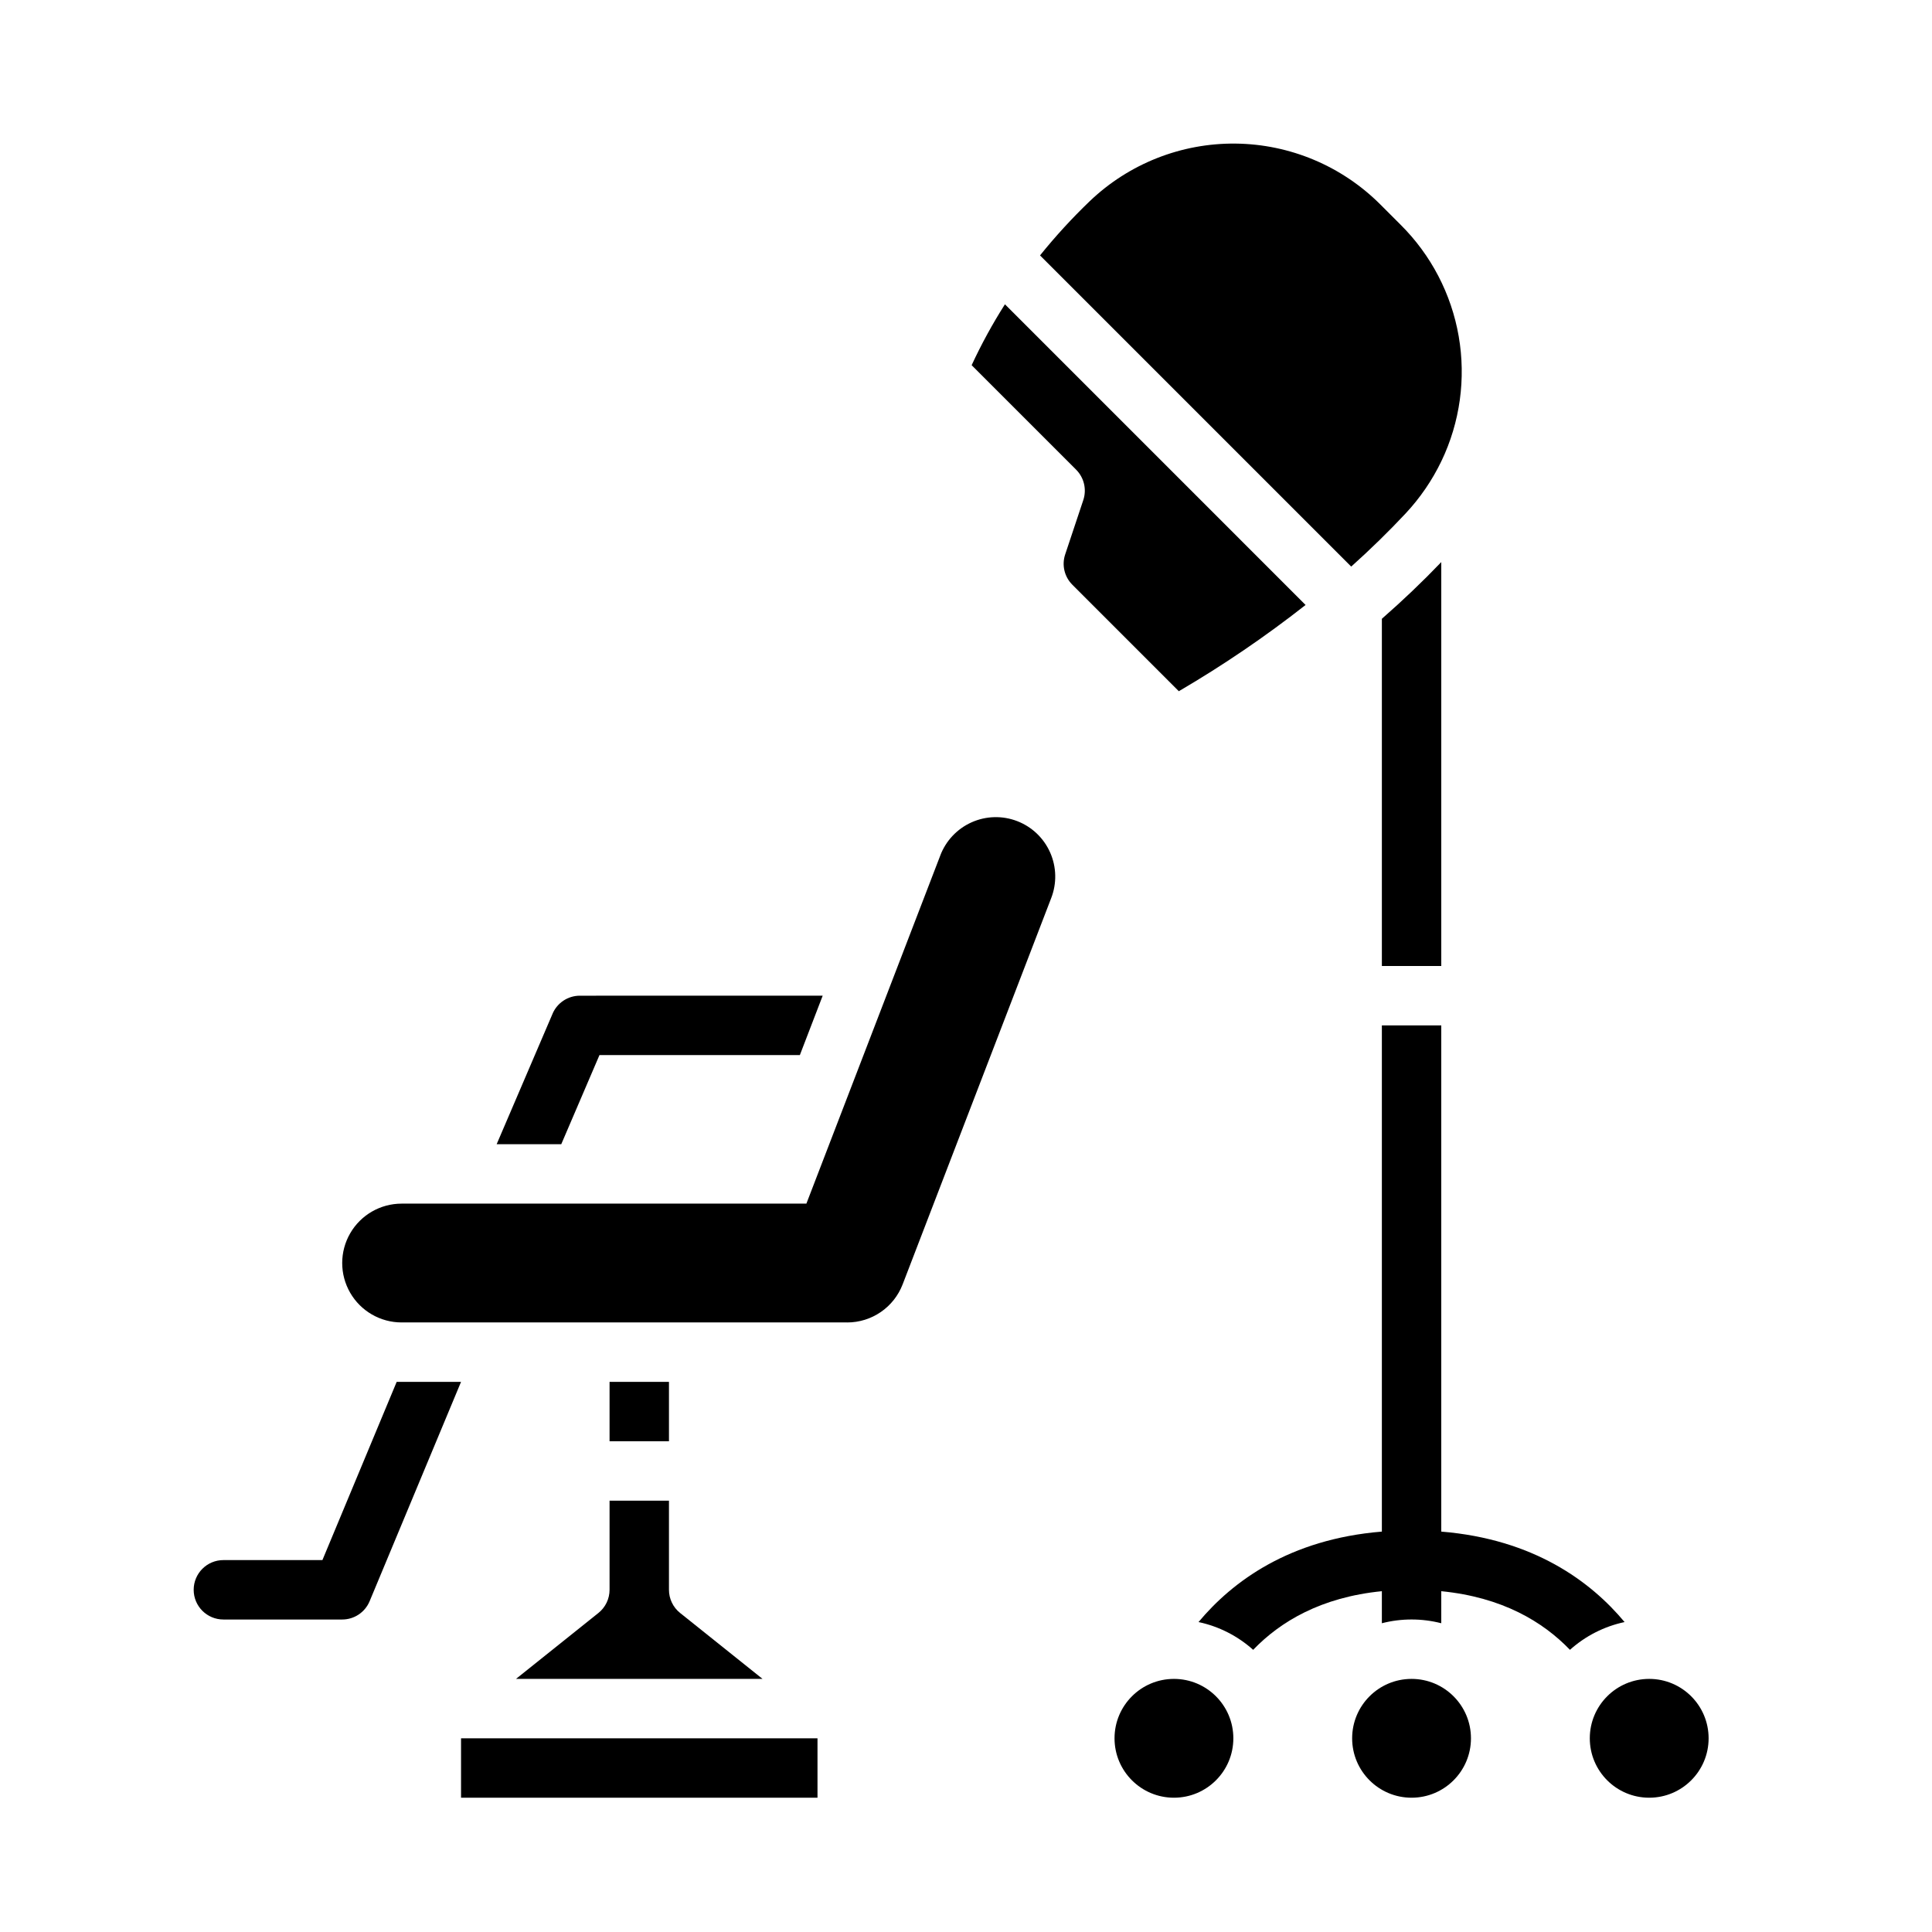
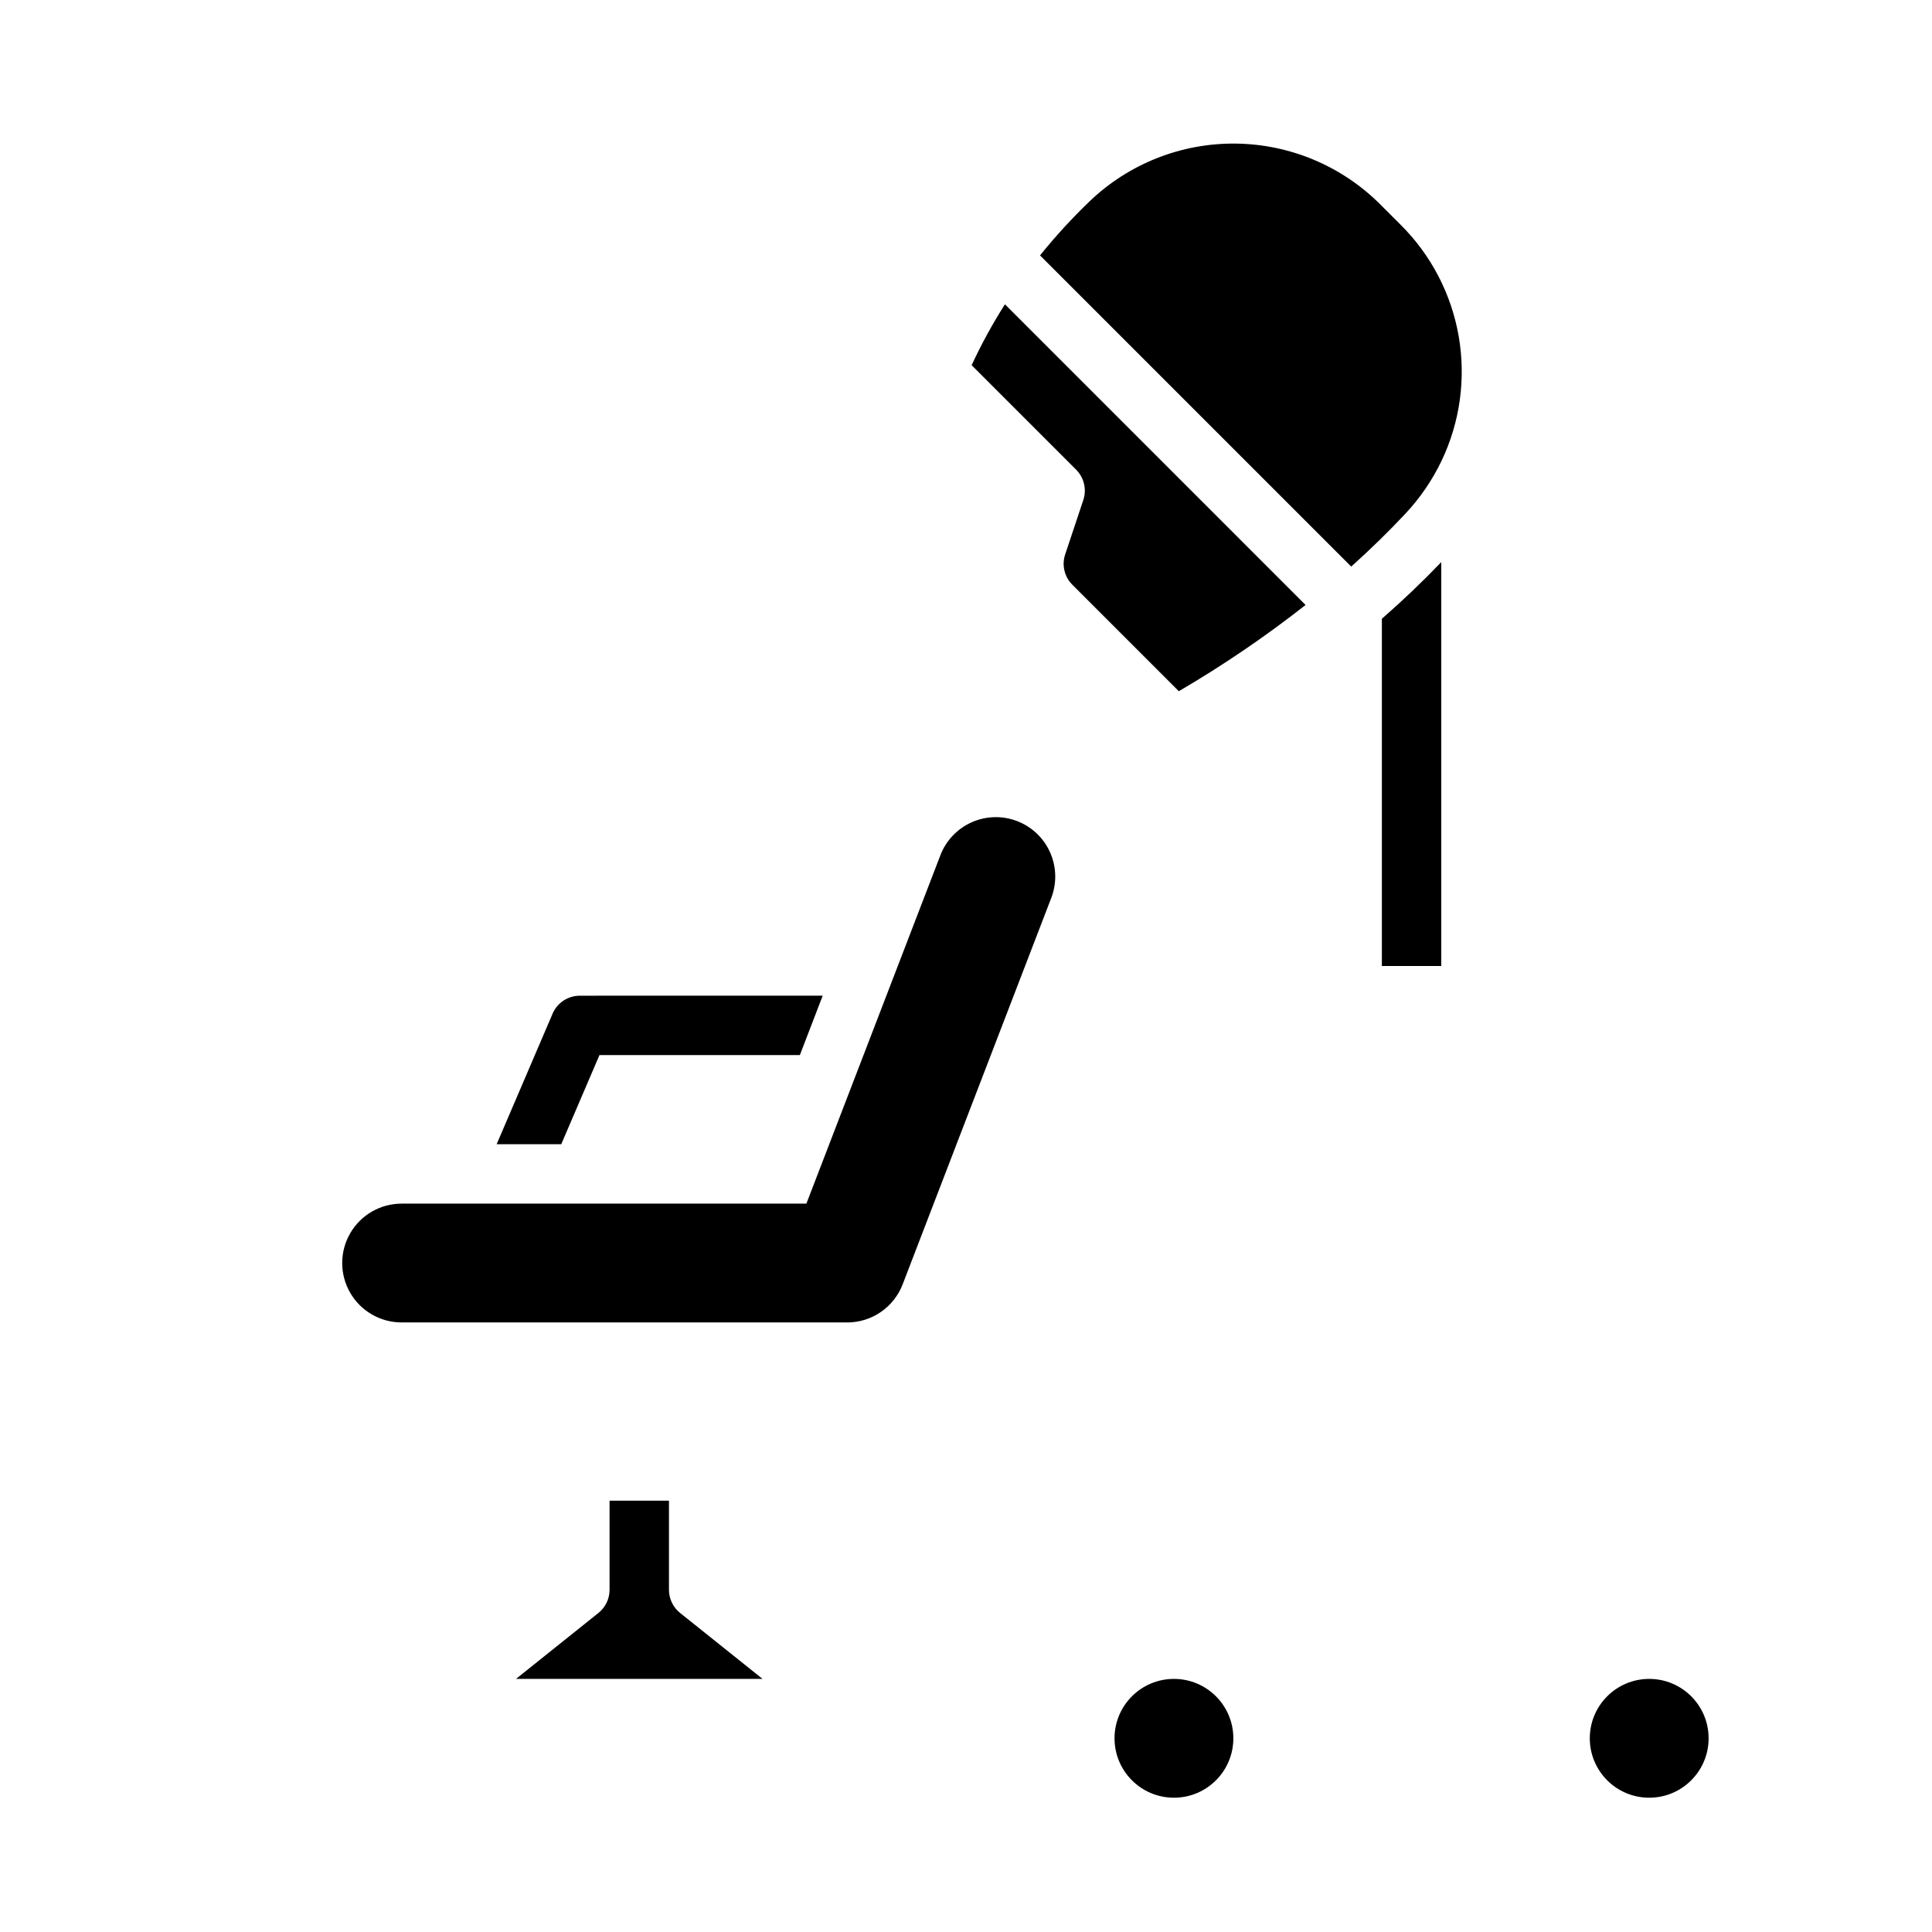
<svg xmlns="http://www.w3.org/2000/svg" fill="#000000" width="800px" height="800px" version="1.1" viewBox="144 144 512 512">
  <g>
-     <path d="m266.18 604.67h94.465v15.742h-94.465z" />
    <path d="m305.54 565.31c0 2.391-1.086 4.652-2.953 6.144l-21.836 17.469h65.328l-21.844-17.469c-1.867-1.492-2.953-3.754-2.953-6.144v-23.617h-15.742z" />
-     <path d="m305.54 510.21h15.742v15.742h-15.742z" />
    <path d="m489.99 304.32-79.672-79.676c-3.297 5.18-6.242 10.57-8.824 16.137l27.688 27.684v0.004c2.109 2.109 2.844 5.227 1.902 8.055l-4.797 14.387c-0.953 2.828-0.215 5.949 1.902 8.055l28.211 28.215v-0.004c11.707-6.844 22.93-14.48 33.59-22.855z" />
    <path d="m516.52 280.05c3.82-4.09 7-8.734 9.43-13.773v-0.098h0.051c4.918-10.277 6.516-21.832 4.57-33.059-1.945-11.227-7.336-21.57-15.426-29.59l-5.324-5.324c-10.184-10.199-23.965-16-38.379-16.152-14.414-0.156-28.316 5.348-38.719 15.328-4.668 4.484-9.043 9.262-13.105 14.305l82.465 82.465c5.109-4.578 9.922-9.277 14.438-14.102z" />
    <path d="m510.21 400h15.742v-107.04c-4.93 5.144-10.176 10.152-15.742 15.023z" />
-     <path d="m525.95 549.89v-134.15h-15.742v134.15c-24.543 2.008-39.625 13.234-48.582 23.969v0.004c5.387 1.145 10.379 3.684 14.477 7.359 7.191-7.477 17.977-13.941 34.105-15.539v8.492c5.164-1.324 10.578-1.324 15.742 0v-8.492c16.129 1.594 26.914 8.059 34.105 15.539 4.102-3.676 9.09-6.215 14.477-7.359-8.953-10.738-24.039-21.965-48.582-23.973z" />
    <path d="m470.85 604.67c0 8.695-7.047 15.742-15.742 15.742-8.695 0-15.746-7.047-15.746-15.742s7.051-15.746 15.746-15.746c8.695 0 15.742 7.051 15.742 15.746" />
    <path d="m596.8 604.67c0 8.695-7.047 15.742-15.742 15.742-8.695 0-15.746-7.047-15.746-15.742s7.051-15.746 15.746-15.746c8.695 0 15.742 7.051 15.742 15.746" />
-     <path d="m533.82 604.67c0 8.695-7.047 15.742-15.742 15.742-8.695 0-15.746-7.047-15.746-15.742s7.051-15.746 15.746-15.746c8.695 0 15.742 7.051 15.742 15.746" />
    <path d="m368.51 494.46h-118.08c-5.625 0-10.82-3-13.633-7.871s-2.812-10.871 0-15.742 8.008-7.871 13.633-7.871h107.27l35.48-92.242-0.004-0.004c1.484-3.918 4.469-7.086 8.293-8.801 3.824-1.715 8.176-1.832 12.086-0.328 3.914 1.504 7.062 4.508 8.754 8.344 1.691 3.832 1.785 8.184 0.258 12.09l-39.359 102.34c-1.145 2.969-3.156 5.523-5.781 7.324-2.621 1.801-5.731 2.766-8.91 2.766z" />
    <path d="m362.02 407.87-6.051 15.742h-53.105l-10.125 23.617h-17.121l14.82-34.586h-0.004c1.238-2.894 4.086-4.773 7.234-4.773z" />
-     <path d="m266.18 510.21-24.227 58.133c-1.223 2.934-4.086 4.844-7.262 4.844h-31.488c-4.348 0-7.875-3.523-7.875-7.871s3.527-7.875 7.875-7.875h26.242l19.68-47.23z" />
  </g>
</svg>